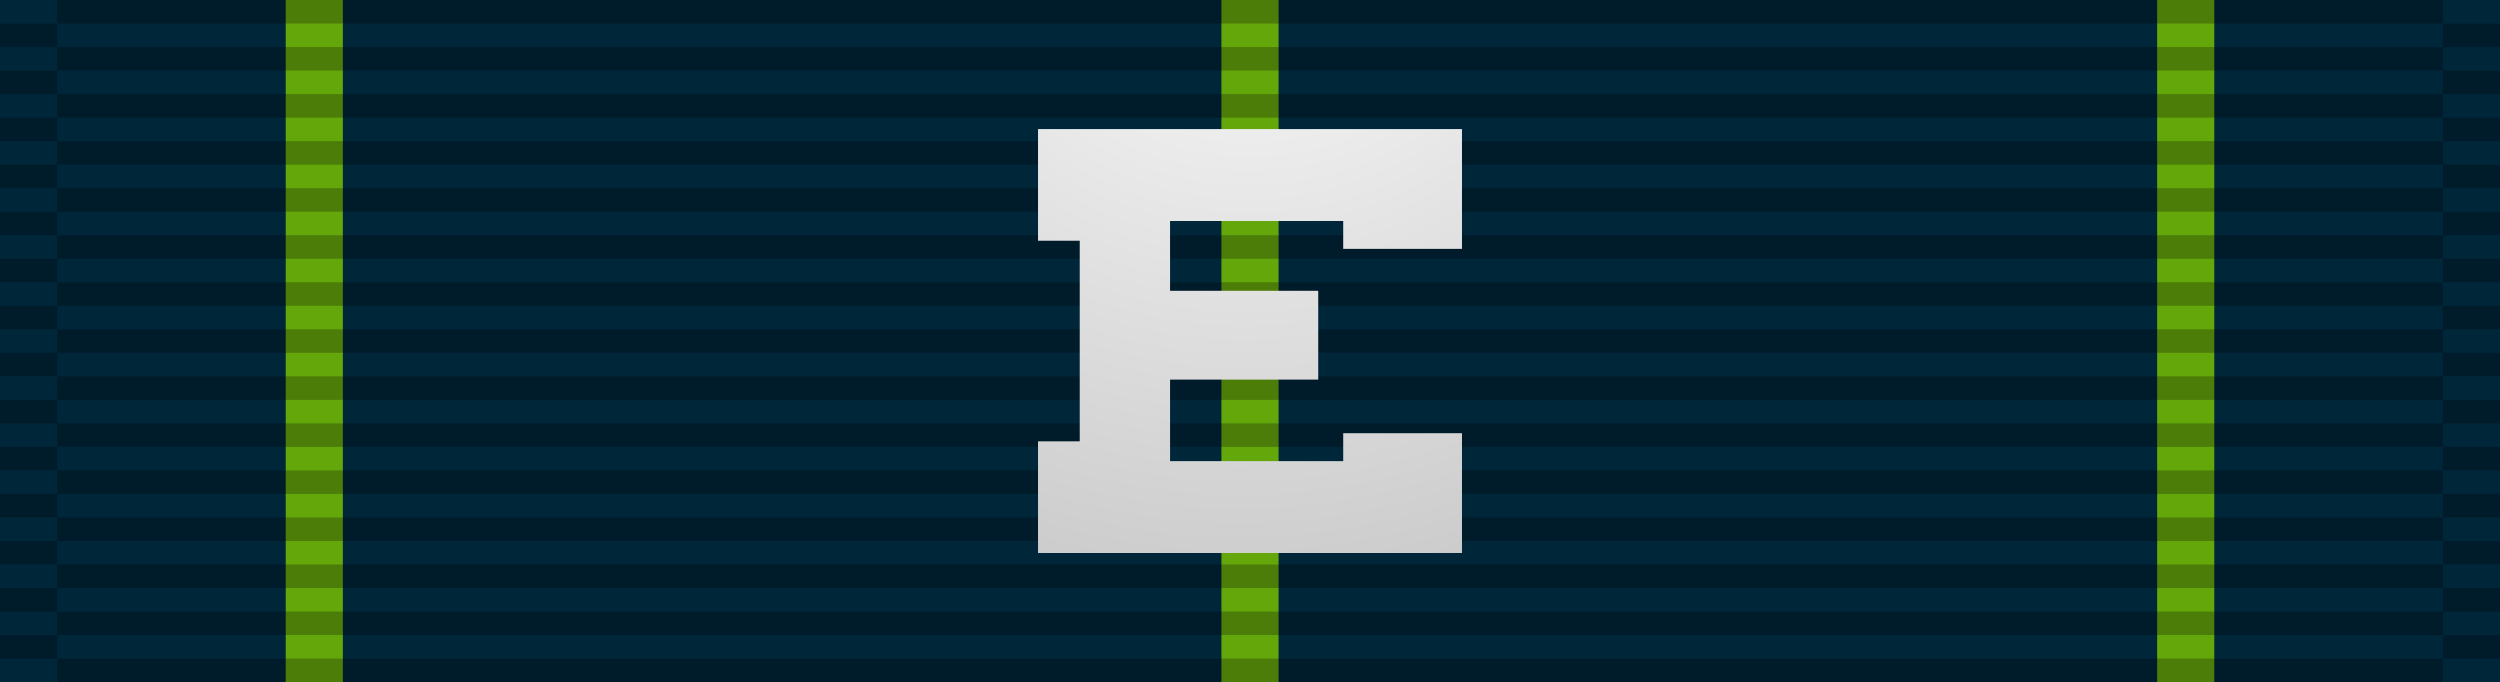
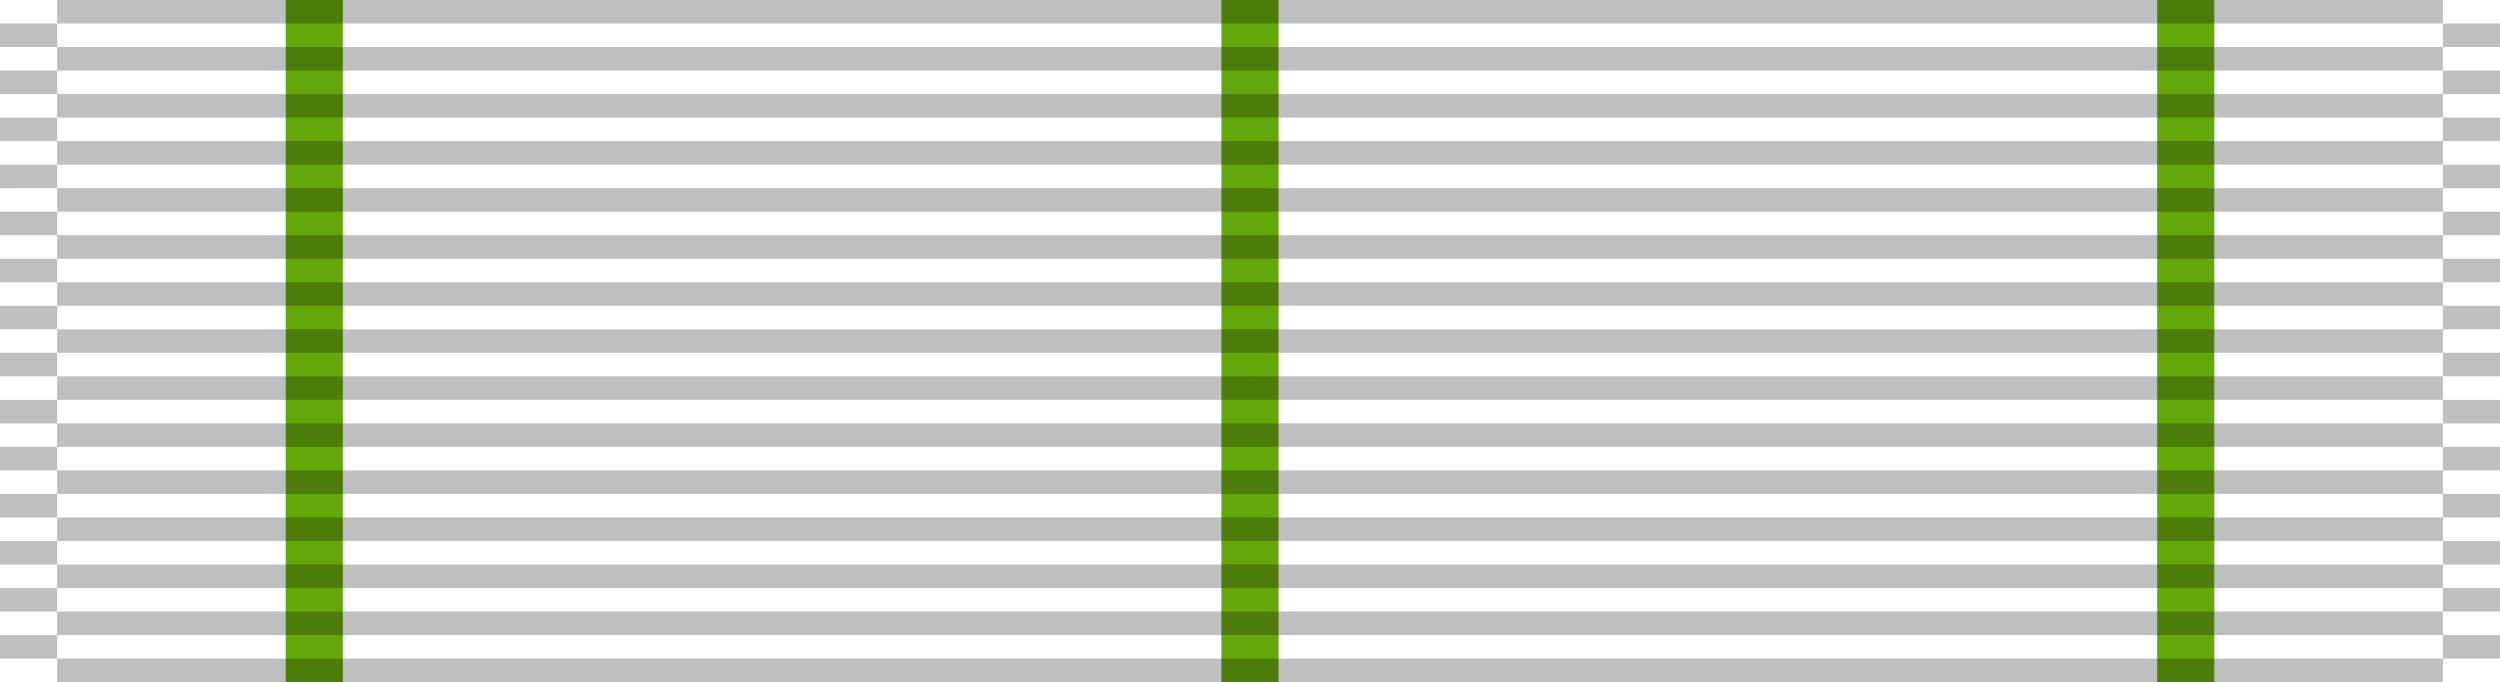
<svg xmlns="http://www.w3.org/2000/svg" xmlns:xlink="http://www.w3.org/1999/xlink" version="1.0" width="1024" height="279.379">
  <defs>
    <linearGradient id="d">
      <stop style="stop-color:#9d9d9d;stop-opacity:1" offset="0" />
      <stop style="stop-color:#b3b3b3;stop-opacity:1" offset="1" />
    </linearGradient>
    <linearGradient id="a">
      <stop style="stop-color:#fff;stop-opacity:1" offset="0" />
      <stop style="stop-color:#afafaf;stop-opacity:1" offset="1" />
    </linearGradient>
    <linearGradient id="b">
      <stop style="stop-color:#fff;stop-opacity:1" offset="0" />
      <stop style="stop-color:#afafaf;stop-opacity:1" offset="1" />
    </linearGradient>
    <linearGradient id="c">
      <stop style="stop-color:#fff;stop-opacity:1" offset="0" />
      <stop style="stop-color:#afafaf;stop-opacity:1" offset="1" />
    </linearGradient>
    <linearGradient id="e">
      <stop style="stop-color:#fff;stop-opacity:1" offset="0" />
      <stop style="stop-color:#afafaf;stop-opacity:1" offset="1" />
    </linearGradient>
    <linearGradient id="f">
      <stop style="stop-color:#9d9d9d;stop-opacity:1" offset="0" />
      <stop style="stop-color:#b3b3b3;stop-opacity:1" offset="1" />
    </linearGradient>
    <linearGradient id="g">
      <stop style="stop-color:#fff;stop-opacity:1" offset="0" />
      <stop style="stop-color:#afafaf;stop-opacity:1" offset="1" />
    </linearGradient>
    <linearGradient id="h">
      <stop style="stop-color:#9d9d9d;stop-opacity:1" offset="0" />
      <stop style="stop-color:#b3b3b3;stop-opacity:1" offset="1" />
    </linearGradient>
    <radialGradient r="55.918" fy="188.856" fx="549.505" cy="188.856" cx="549.505" gradientTransform="matrix(-5.99 5.835 -5.686 -5.837 4880.085 -2158.132)" gradientUnits="userSpaceOnUse" id="i" xlink:href="#g" />
  </defs>
-   <path style="fill:#00263a;fill-opacity:1;fill-rule:evenodd;stroke:none" d="M0 0h1024V279.38H0V0z" />
  <path style="fill:#64a70b;fill-opacity:1;fill-rule:evenodd;stroke:none" d="M117.029 0h23.405V279.38H117.03V0zM883.566 0h23.405V279.38h-23.405V0zM500.297 0h23.406V279.38h-23.406V0z" />
  <path style="opacity:.25;fill:#000;fill-opacity:1;fill-rule:evenodd;stroke:none" d="M0 29h106v1H0v-1zM0 27h106v1H0v-1zM0 25h106v1H0v-1zM0 23h106v1H0v-1zM0 21h106v1H0v-1zM0 19h106v1H0v-1zM0 17h106v1H0v-1zM0 15h106v1H0v-1zM0 13h106v1H0v-1zM0 11h106v1H0v-1zM0 9h106v1H0V9zM0 7h106v1H0V7zM0 5h106v1H0V5zM0 3h106v1H0V3z" transform="matrix(.221 0 0 9.634 0 -19.267)" />
  <path style="opacity:.25;fill:#000;fill-opacity:1;fill-rule:evenodd;stroke:none" d="M0 29h106v1H0v-1zM0 27h106v1H0v-1zM0 25h106v1H0v-1zM0 23h106v1H0v-1zM0 21h106v1H0v-1zM0 19h106v1H0v-1zM0 17h106v1H0v-1zM0 15h106v1H0v-1zM0 13h106v1H0v-1zM0 11h106v1H0v-1zM0 9h106v1H0V9zM0 7h106v1H0V7zM0 5h106v1H0V5zM0 3h106v1H0V3z" transform="matrix(9.219 0 0 9.634 23.406 -9.633)" />
  <path style="opacity:.25;fill:#000;fill-opacity:1;fill-rule:evenodd;stroke:none" d="M0 29h106v1H0v-1zM0 27h106v1H0v-1zM0 25h106v1H0v-1zM0 23h106v1H0v-1zM0 21h106v1H0v-1zM0 19h106v1H0v-1zM0 17h106v1H0v-1zM0 15h106v1H0v-1zM0 13h106v1H0v-1zM0 11h106v1H0v-1zM0 9h106v1H0V9zM0 7h106v1H0V7zM0 5h106v1H0V5zM0 3h106v1H0V3z" transform="matrix(.221 0 0 9.634 1000.595 -19.267)" />
  <path style="opacity:.25;fill:#000;fill-opacity:1;fill-rule:evenodd;stroke:none" d="M23.406 0h977.189v9.634H23.406V0z" />
-   <path style="font-size:555px;font-style:normal;font-weight:400;line-height:125%;letter-spacing:0;word-spacing:0;writing-mode:lr-tb;fill:url(#i);fill-opacity:1;stroke:url(#radialGradient3103);stroke-width:3.998;stroke-miterlimit:4;stroke-opacity:1;stroke-dasharray:none;font-family:Sans" d="M425.176 226.513V180.77h17.08V98.61h-17.08V52.866h173.648v49.08H550.18V90.511h-70.921v28.597h60.687v36.384H479.26v33.376h70.92v-11.436h48.645v49.081z" />
</svg>